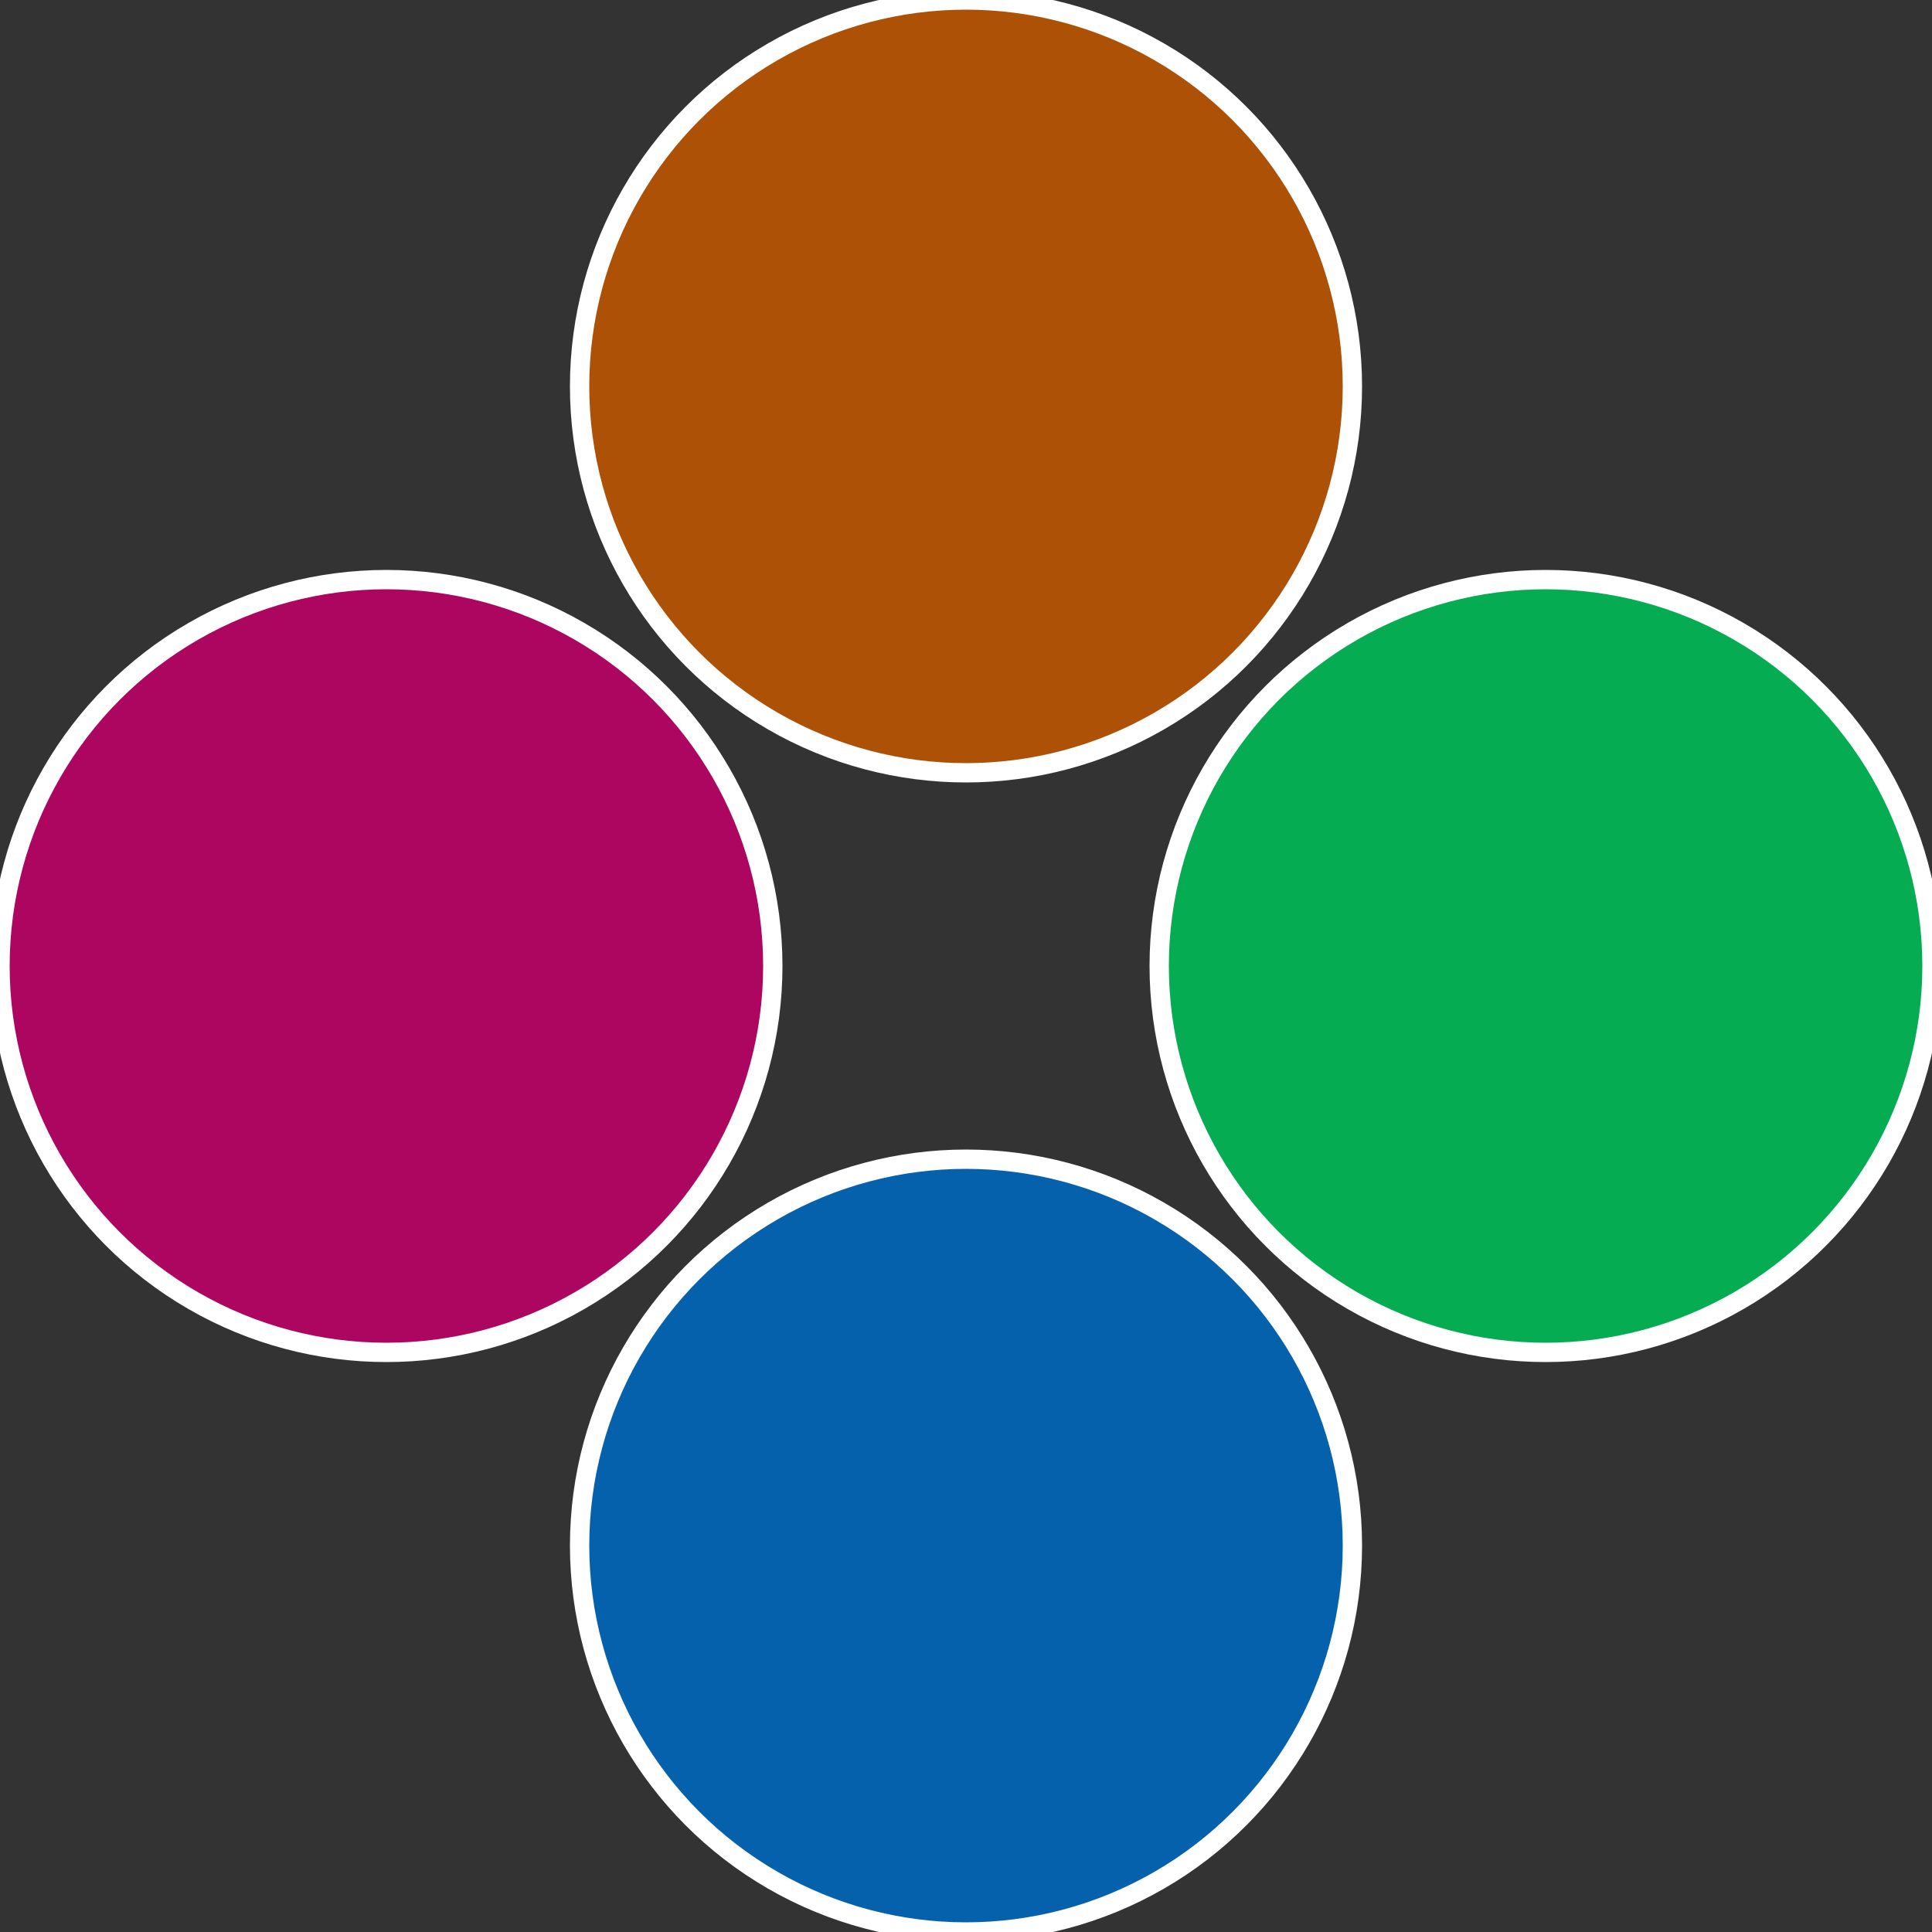
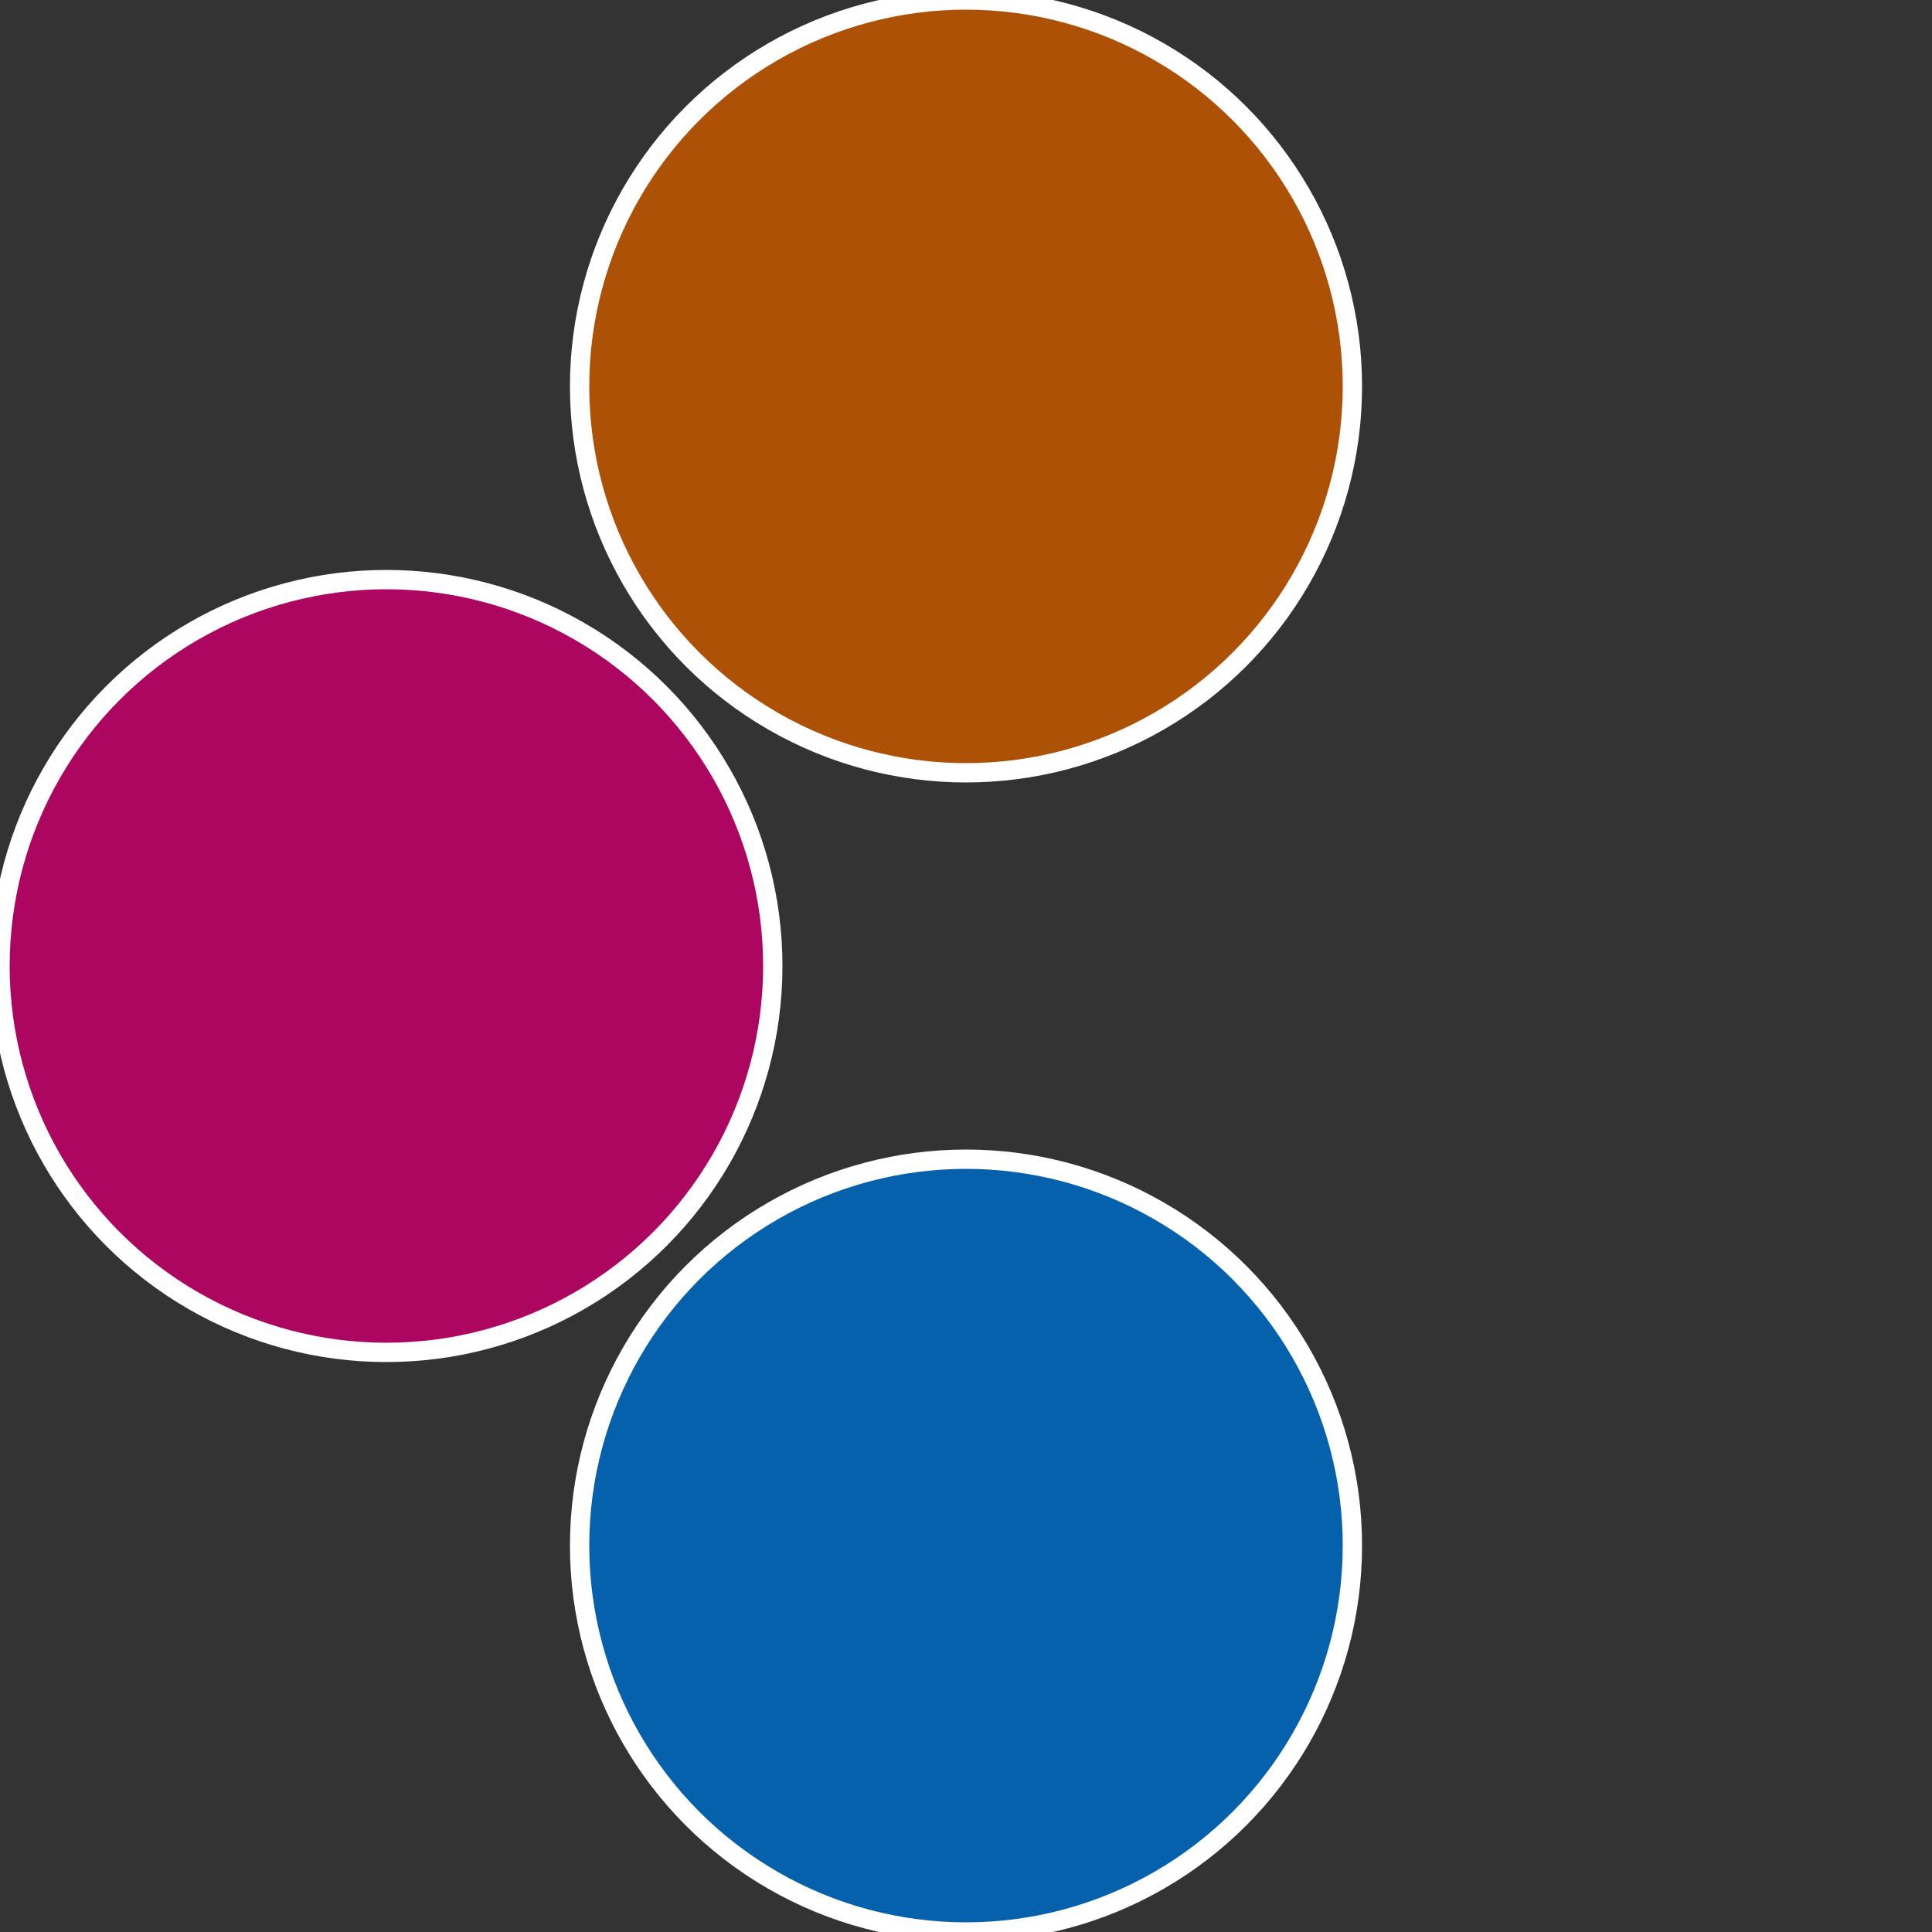
<svg xmlns="http://www.w3.org/2000/svg" width="500" height="500" viewBox="-1 -1 2 2">
  <rect x="-1" y="-1" width="2" height="2" fill="#333333" stroke="none" />
-   <circle cx="0.6" cy="0" r="0.4" fill="#06ac51" stroke="#fff" stroke-width="1%" />
  <circle cx="3.6739403974421E-17" cy="0.6" r="0.4" fill="#0661ac" stroke="#fff" stroke-width="1%" />
  <circle cx="-0.6" cy="7.3478807948841E-17" r="0.4" fill="#ac0661" stroke="#fff" stroke-width="1%" />
  <circle cx="-1.1021821192326E-16" cy="-0.6" r="0.4" fill="#ac5106" stroke="#fff" stroke-width="1%" />
</svg>